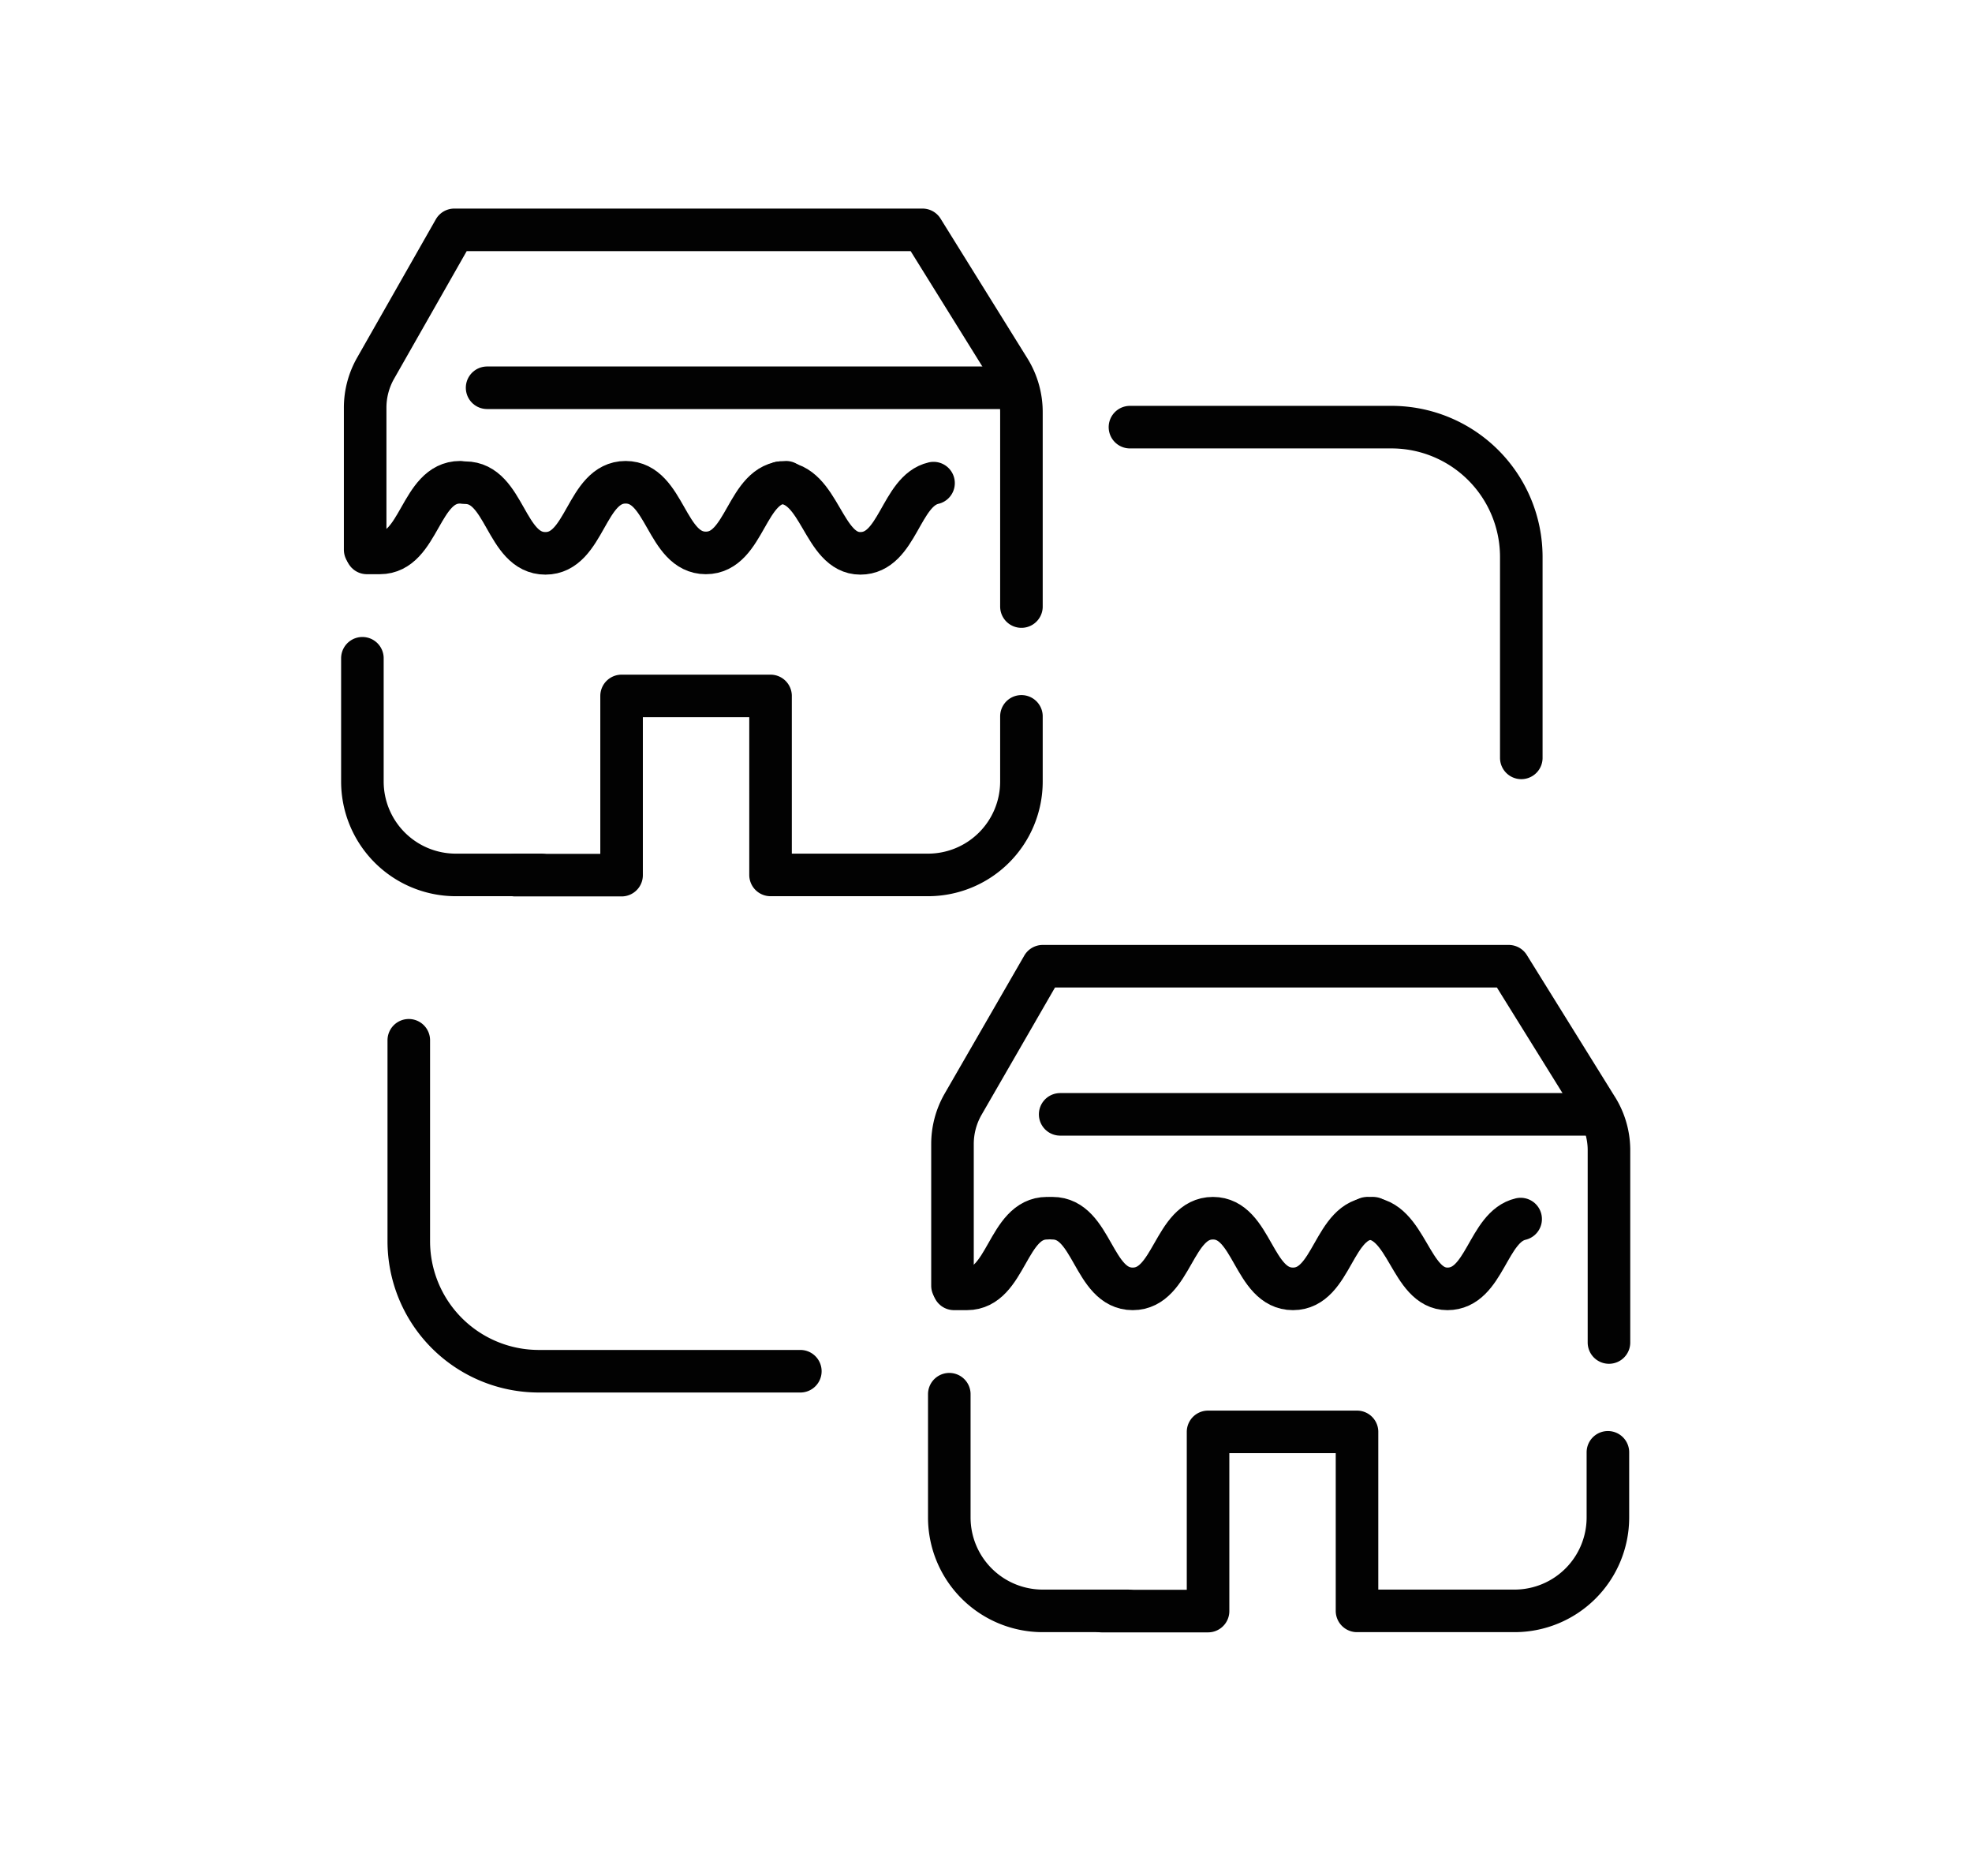
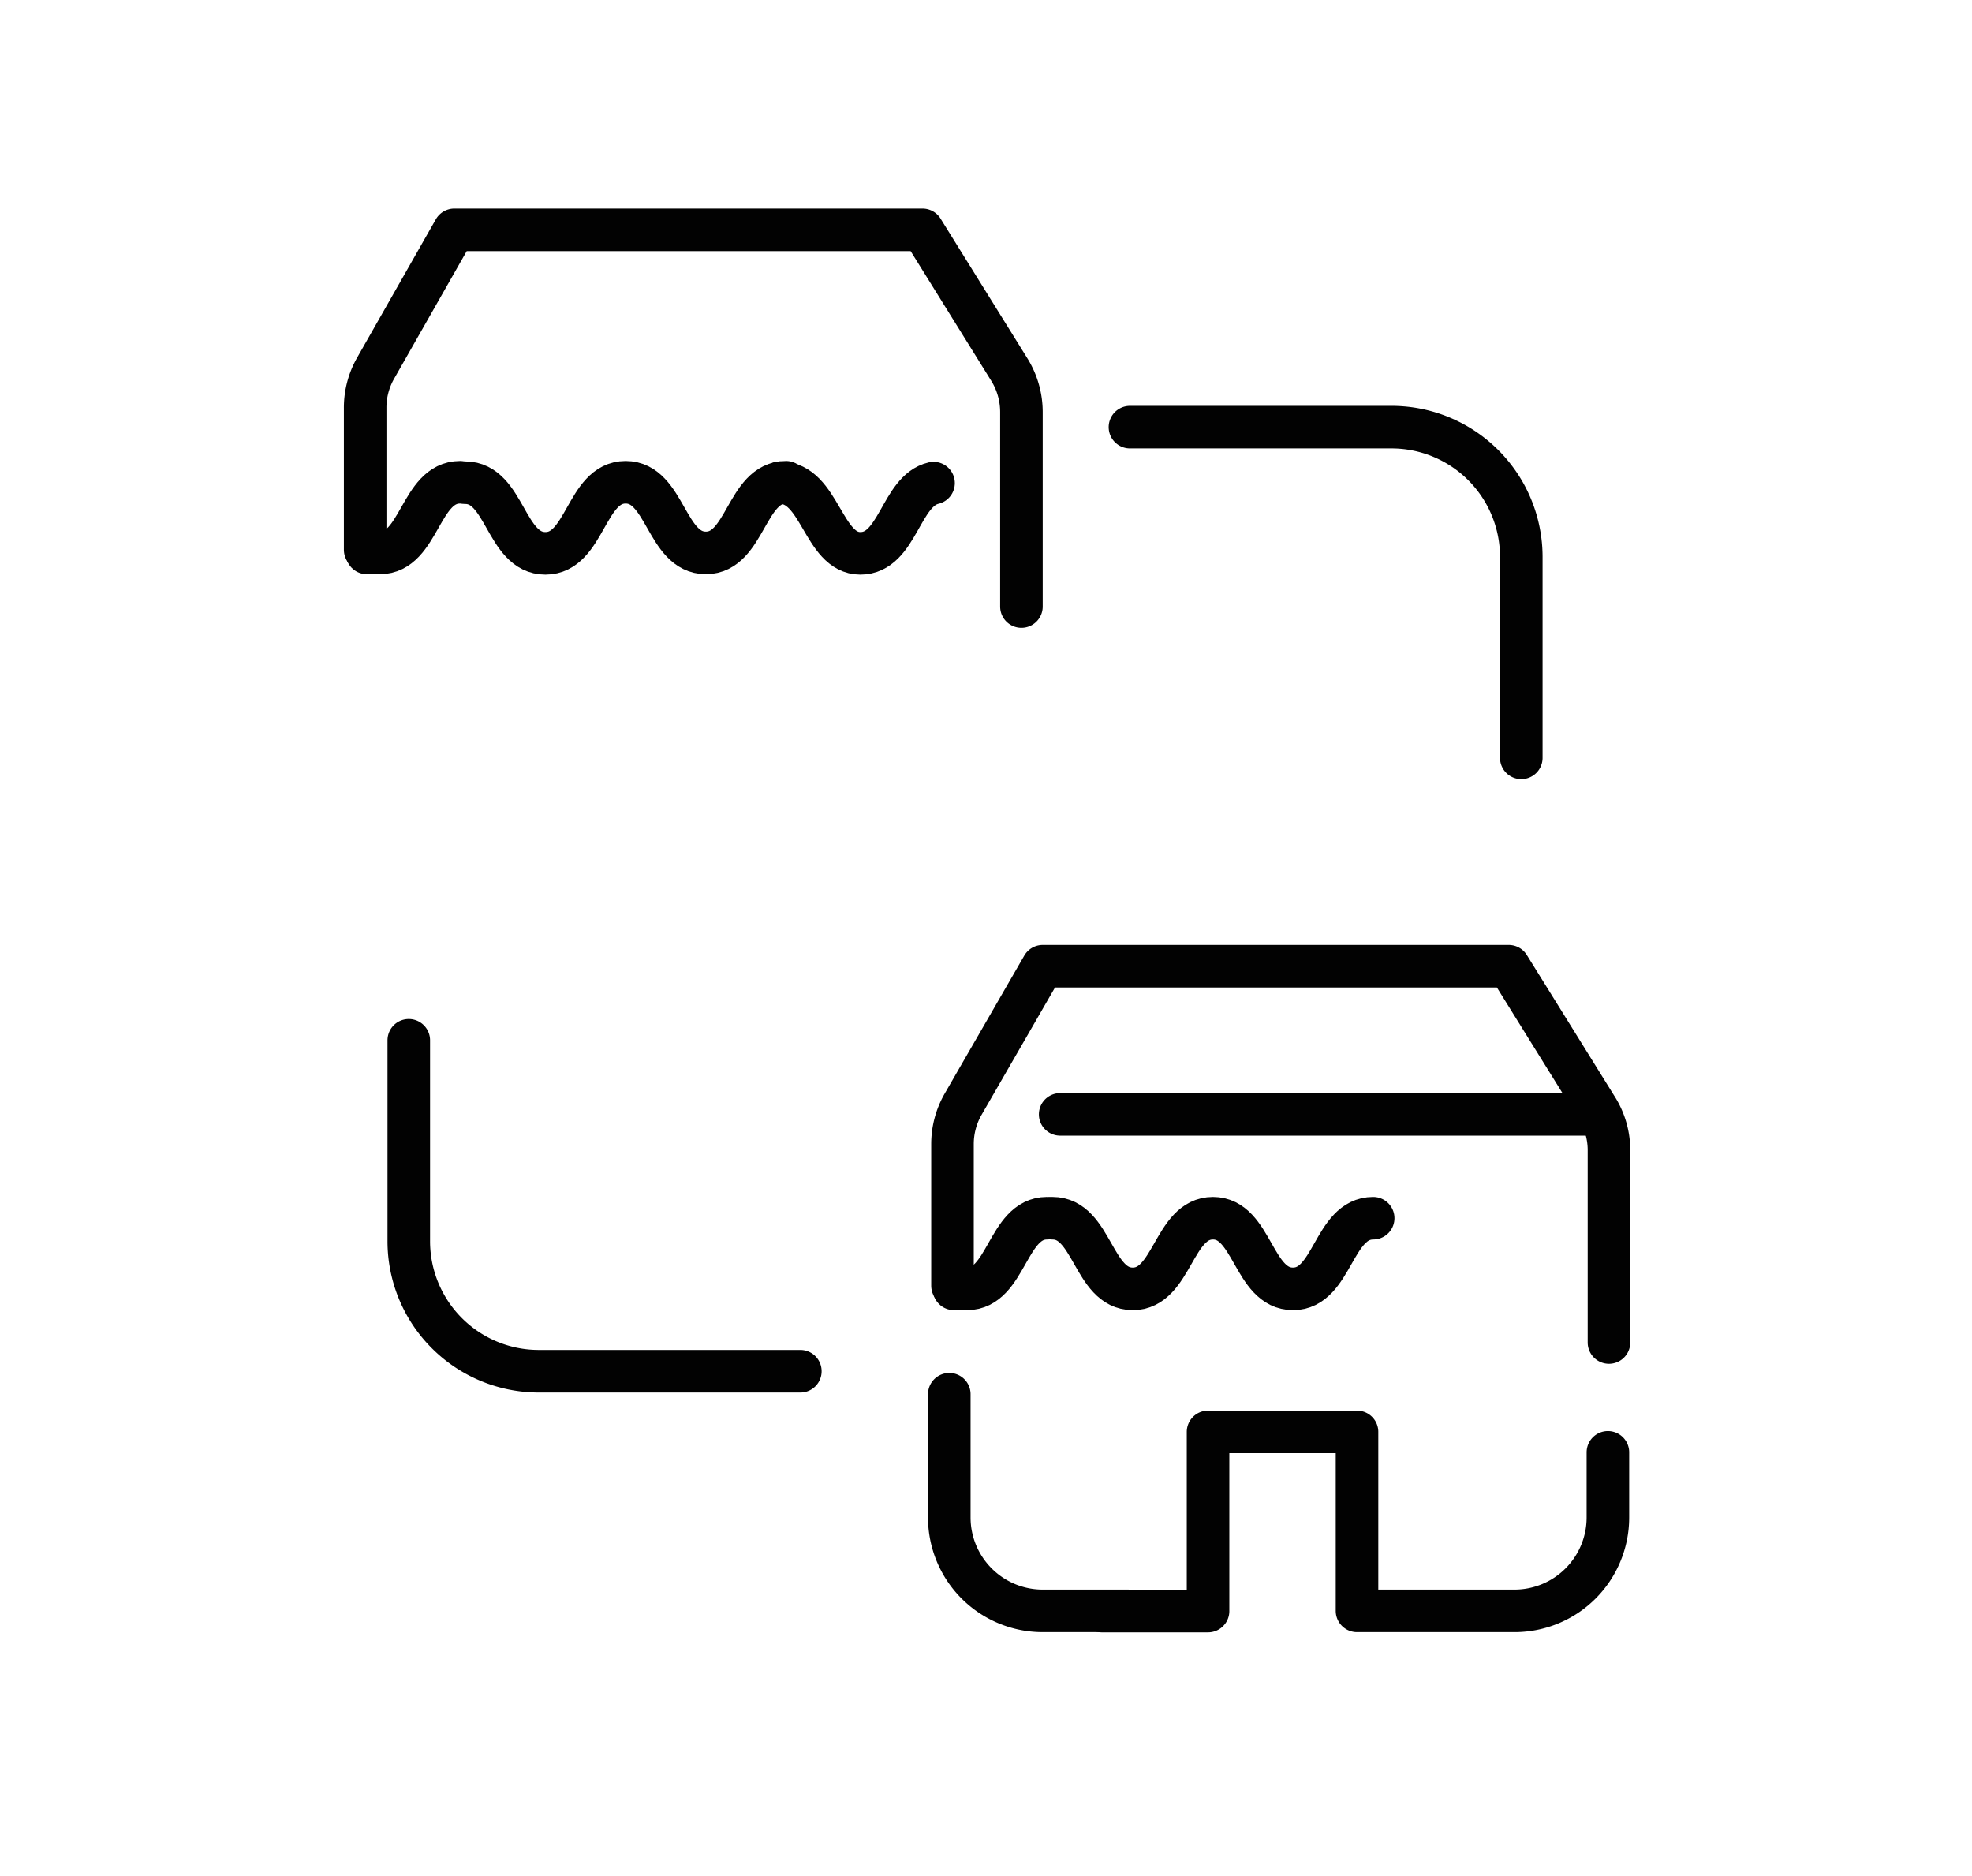
<svg xmlns="http://www.w3.org/2000/svg" id="Layer_1" data-name="Layer 1" viewBox="0 0 92.67 88.15">
  <defs>
    <style>.cls-1{fill:none;stroke:#020202;stroke-linecap:round;stroke-linejoin:round;stroke-width:2px;}</style>
  </defs>
  <path class="cls-1" d="M48,28.5V19.38a3.79,3.79,0,0,0-.56-2L43.35,10.8h-22l-3.71,6.52a3.75,3.75,0,0,0-.48,1.85v6.66" />
-   <path class="cls-1" d="M25.42,41.11h-4a4.39,4.39,0,0,1-4.39-4.39V30.93" />
-   <path class="cls-1" d="M48,33.66v3.06a4.39,4.39,0,0,1-4.39,4.39h-7.4V32.7h-7v8.42h-5" />
  <path class="cls-1" d="M36.94,22.66c-1.89,0-1.89,3.32-3.77,3.32s-1.89-3.32-3.77-3.32S27.52,26,25.63,26s-1.88-3.32-3.77-3.32" />
  <path class="cls-1" d="M43.87,22.7C42.31,23.06,42.2,26,40.43,26s-1.88-3.32-3.77-3.32" />
  <path class="cls-1" d="M21.62,22.66c-1.89,0-1.89,3.32-3.77,3.32h-.61" />
  <path class="cls-1" d="M19.21,48.88v9.45a6.11,6.11,0,0,0,6.1,6.1h12.3" />
  <path class="cls-1" d="M71.49,35.61V26.17a6.1,6.1,0,0,0-6.1-6.1H53.1" />
  <path class="cls-1" d="M75.61,63.08V54A3.73,3.73,0,0,0,75,52l-4.1-6.6H49L45.25,51.9a3.76,3.76,0,0,0-.49,1.85v6.66" />
  <path class="cls-1" d="M53,75.69H49a4.39,4.39,0,0,1-4.39-4.39V65.51" />
  <path class="cls-1" d="M75.56,68.24V71.3a4.39,4.39,0,0,1-4.39,4.39h-7.4V67.28h-7V75.7h-5" />
  <path class="cls-1" d="M64.53,57.24c-1.89,0-1.89,3.32-3.77,3.32S58.87,57.24,57,57.24s-1.89,3.32-3.77,3.32-1.88-3.32-3.77-3.32" />
-   <path class="cls-1" d="M71.46,57.28c-1.56.36-1.67,3.28-3.44,3.28s-1.88-3.32-3.77-3.32" />
  <path class="cls-1" d="M49.2,57.24c-1.88,0-1.88,3.32-3.76,3.32h-.61" />
-   <line class="cls-1" x1="47.66" y1="18.22" x2="22.89" y2="18.22" />
  <line class="cls-1" x1="74.59" y1="52.36" x2="49.82" y2="52.36" />
</svg>